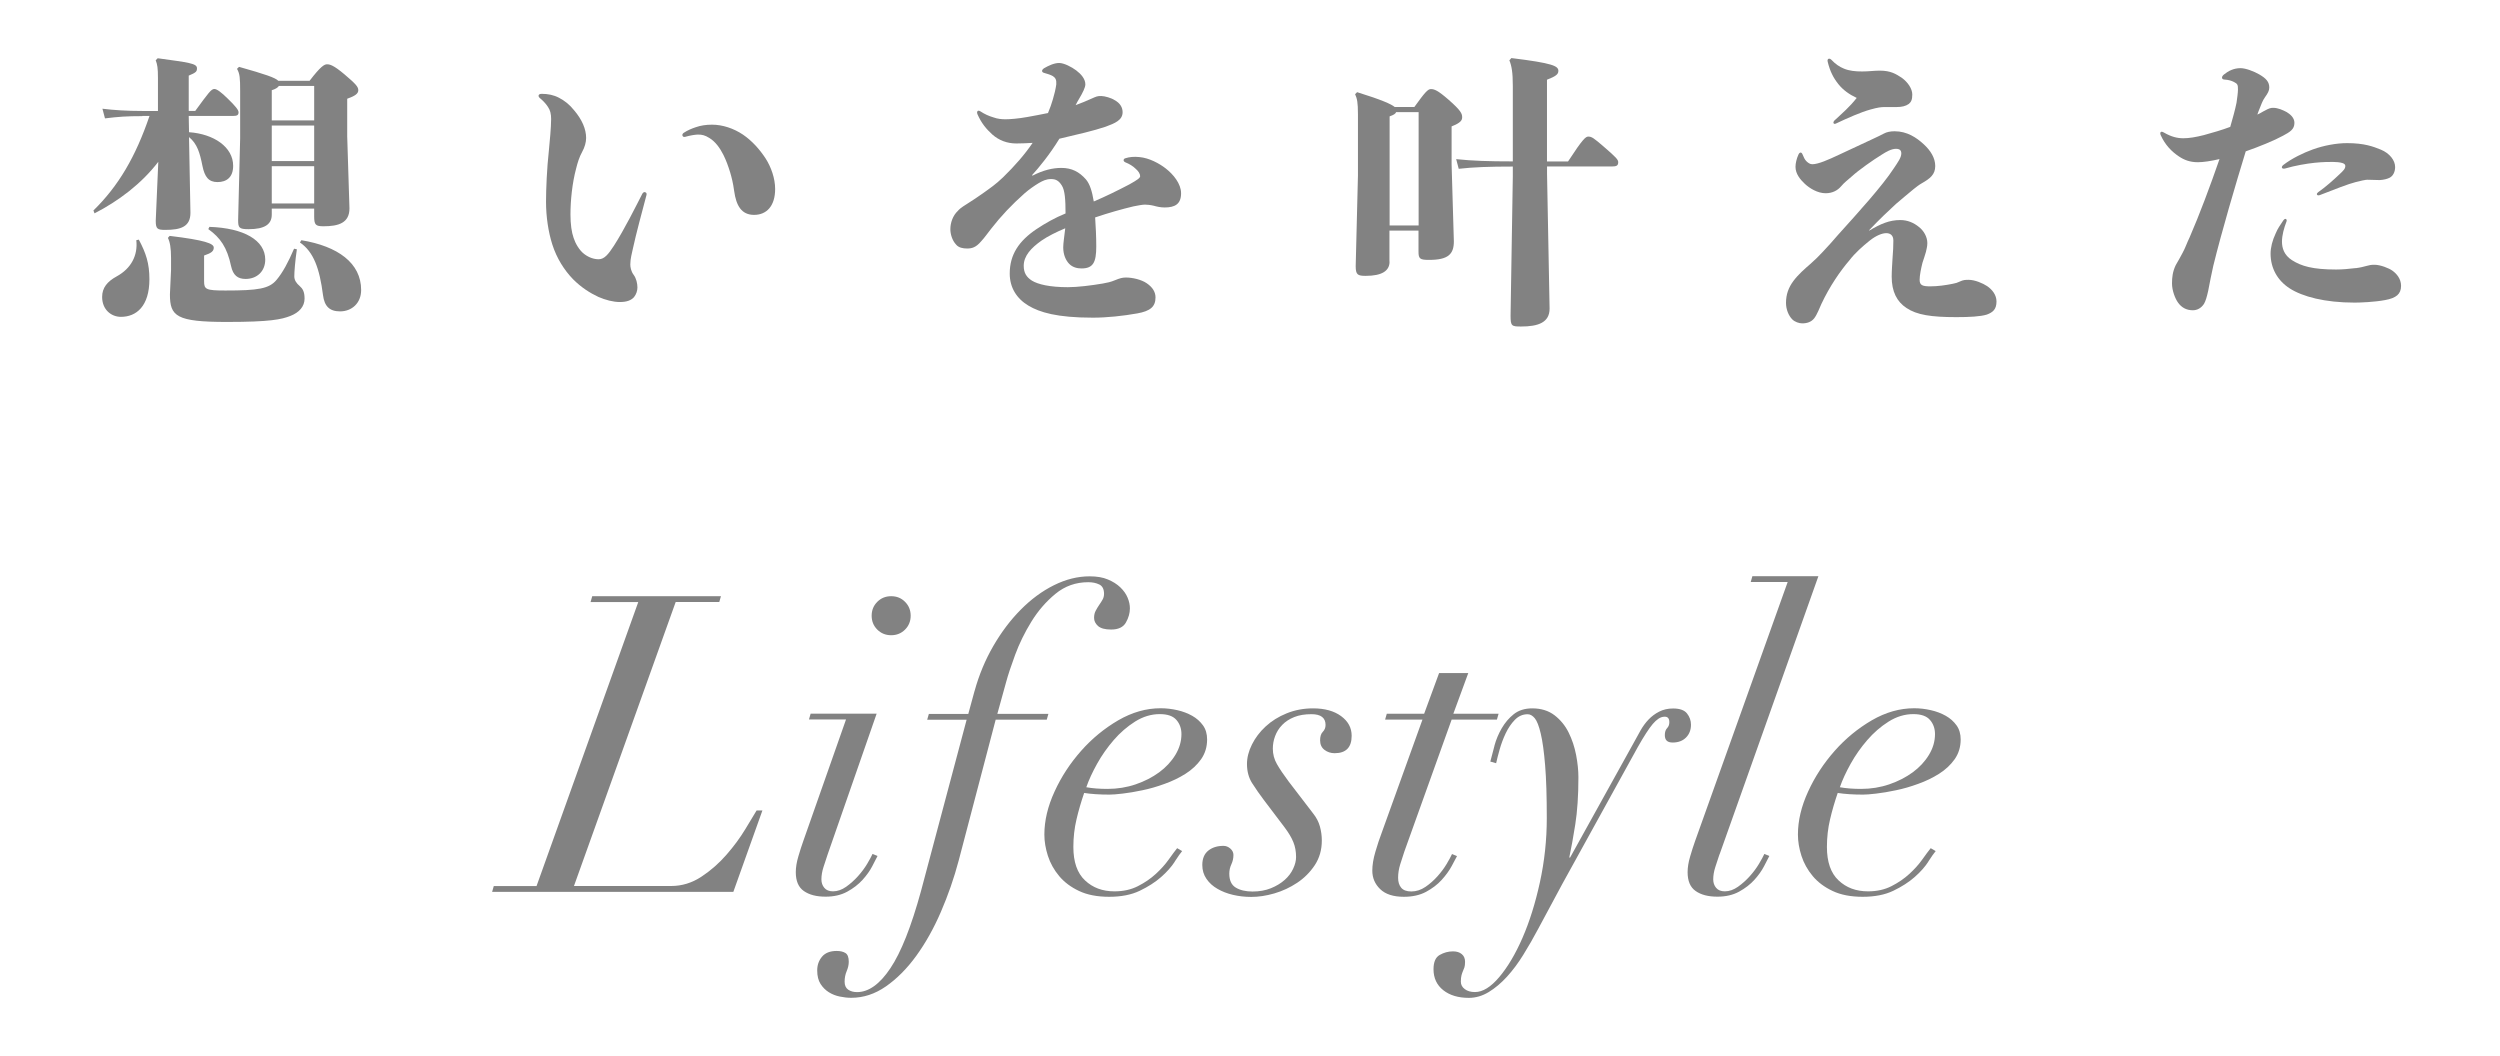
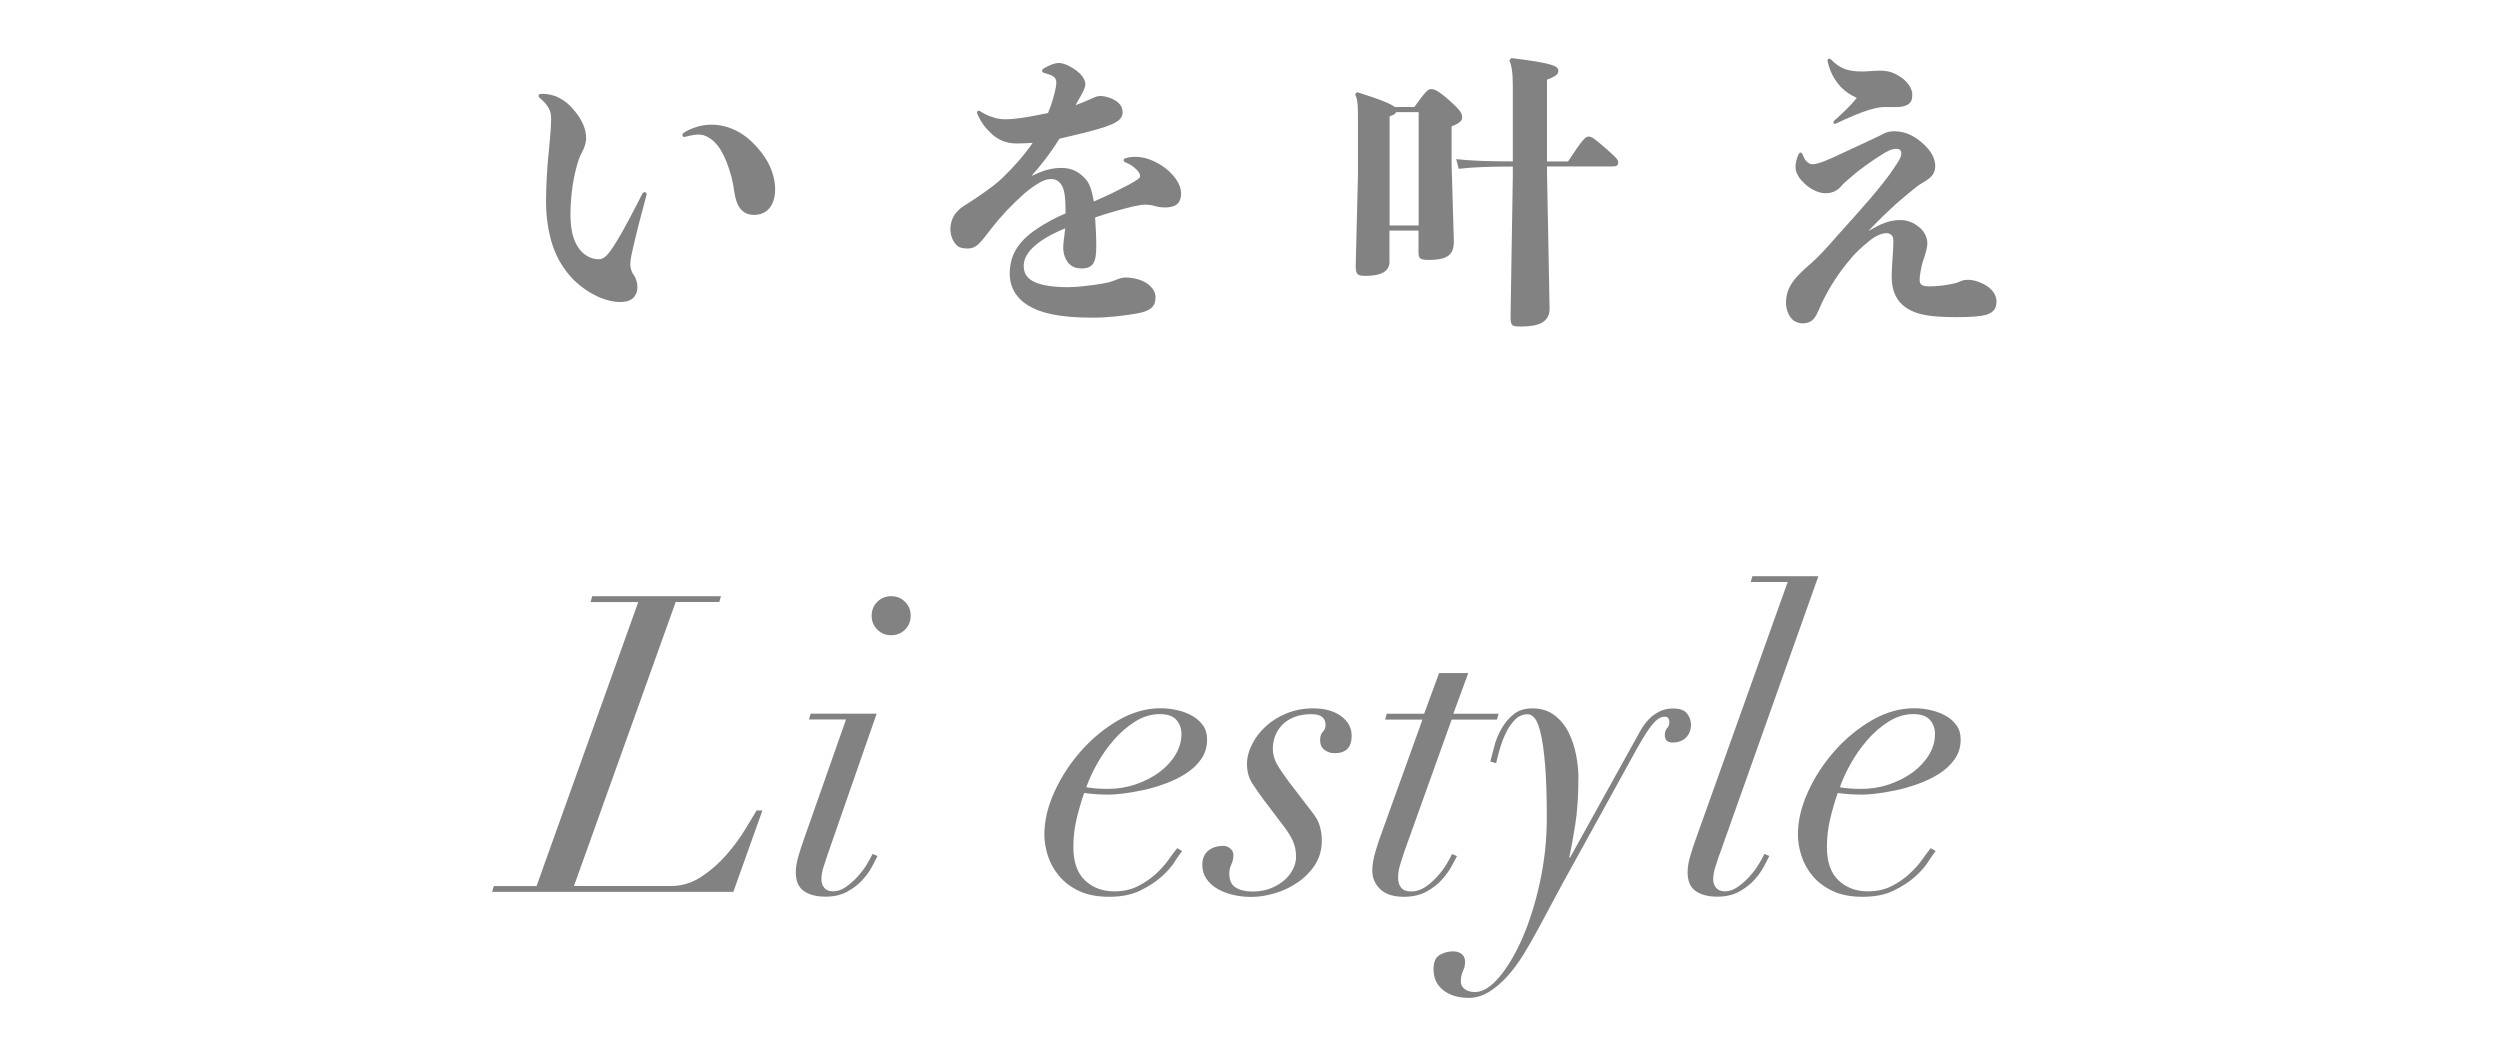
<svg xmlns="http://www.w3.org/2000/svg" id="_レイヤー_2" data-name="レイヤー 2" viewBox="0 0 421.5 178">
  <defs>
    <style>
      .cls-1 {
        fill: none;
      }

      .cls-2 {
        fill: #828282;
      }
    </style>
  </defs>
  <g id="other">
    <g>
-       <path class="cls-2" d="m23.99,19.58c-2.64,0-4.03.1-6.29.38l-.43-1.63c1.92.24,4.18.38,6.72.38h2.64v-5.57c0-1.68-.1-2.26-.38-2.98l.34-.34c5.18.72,6.62.86,6.62,1.68,0,.53-.1.72-1.39,1.25v5.95h1.1c2.21-3.02,2.69-3.7,3.22-3.7.43,0,1.2.58,2.26,1.63,1.34,1.3,1.82,1.92,1.82,2.3,0,.48-.24.62-.96.62h-7.44l.05,2.74c4.18.29,7.44,2.5,7.44,5.67,0,1.97-1.15,2.74-2.64,2.74s-2.16-.86-2.54-2.74c-.43-2.16-.86-3.7-2.26-4.85l.24,12.77c0,2.35-1.63,2.88-4.22,2.88-1.34,0-1.63-.14-1.63-1.54l.43-9.94c-2.83,3.7-6.72,6.62-10.75,8.69l-.19-.48c4.22-4.13,7.1-9.02,9.46-15.94h-1.2Zm-.58,20.83c1.2,2.26,1.78,3.98,1.78,6.67,0,4.56-2.21,6.34-4.8,6.34-1.63,0-3.17-1.2-3.17-3.36,0-1.54.86-2.59,2.45-3.46,2.45-1.34,3.6-3.55,3.31-6.1l.43-.1Zm26.64,1.63c-.29,1.97-.43,3.79-.43,4.56,0,.62.34,1.15.91,1.63.48.43.82.91.82,2.11,0,1.34-.91,2.35-2.4,2.93-1.49.58-3.36,1.01-10.7,1.01-8.54,0-9.6-.96-9.6-4.66l.19-4.13v-1.97c0-1.73-.19-2.74-.53-3.41l.29-.34c6,.72,7.44,1.3,7.44,1.97,0,.58-.34.91-1.63,1.34v4.32c0,1.39.29,1.58,3.6,1.58,5.52,0,7.39-.29,8.64-1.82,1.01-1.2,1.97-2.98,2.93-5.23l.48.1Zm-14.74-3.79c5.81.19,9.41,2.26,9.41,5.52,0,1.97-1.39,3.26-3.31,3.26-1.34,0-2.11-.62-2.45-2.16-.67-3.17-1.82-4.8-3.84-6.24l.19-.38Zm10.51-2.06c0,1.63-1.2,2.45-3.89,2.45-1.63,0-1.78-.24-1.78-1.54l.34-13.78v-7.97c0-2.16-.05-2.93-.53-3.74l.34-.34c4.42,1.25,6.1,1.82,6.62,2.35h5.28c1.87-2.45,2.5-2.78,2.93-2.78.48,0,1.1.14,2.93,1.68,1.92,1.63,2.35,2.11,2.35,2.69s-.53.96-1.87,1.44v6.34l.38,12.14c0,2.45-1.82,3.02-4.37,3.02-1.34,0-1.58-.24-1.58-1.68v-1.3h-7.15v1.01Zm7.15-15.89v-5.81h-5.95c-.19.29-.58.53-1.2.72v5.09h7.15Zm0,6.86v-6h-7.15v6h7.15Zm0,7.15v-6.29h-7.15v6.29h7.15Zm-2.16,6.19c6.14,1.01,10.08,3.84,10.08,8.4,0,2.21-1.58,3.6-3.55,3.6-1.78,0-2.64-.86-2.88-2.74-.58-4.51-1.58-7.3-3.89-8.88l.24-.38Z" />
      <path class="cls-2" d="m108.66,32.39c.24,0,.43.19.34.48-.77,2.93-1.73,6.43-2.3,9.07-.14.72-.43,1.63-.43,2.64,0,.43.1,1.15.58,1.78.43.58.62,1.44.62,2.11,0,.53-.19,1.15-.58,1.63-.48.53-1.2.82-2.4.82-1.1,0-2.4-.34-3.6-.86-1.44-.67-2.93-1.63-4.27-2.98-1.49-1.54-2.74-3.5-3.5-5.86-.67-2.11-1.06-4.66-1.06-7.2,0-2.02.14-5.62.48-8.64.14-1.49.38-3.89.38-5.33,0-.82-.14-1.44-.53-2.02-.29-.43-.67-.91-1.25-1.39-.24-.19-.34-.34-.34-.48,0-.19.14-.34.53-.34,1.06,0,2.02.19,2.93.67.91.48,1.73,1.1,2.54,2.11,1.34,1.58,2.02,3.17,2.02,4.66,0,.72-.24,1.58-.67,2.35-.48.86-.77,1.82-1.01,2.78-.67,2.5-.96,5.42-.96,7.78,0,1.63.19,2.98.53,3.94.29.91.96,2.11,1.82,2.74.77.58,1.63.86,2.4.86.96,0,1.63-.82,2.59-2.3,1.78-2.78,3.74-6.72,4.8-8.79.1-.14.24-.24.34-.24Zm6.38-9.6c0-.14.1-.34.29-.43.58-.38,1.25-.67,1.97-.91.82-.29,1.73-.43,2.74-.43,1.78,0,3.65.62,5.23,1.68,1.54,1.06,2.78,2.45,3.79,3.98.96,1.49,1.63,3.41,1.63,5.18,0,2.88-1.44,4.37-3.55,4.37s-3.02-1.54-3.36-4.03c-.19-1.39-.43-2.3-.67-3.12-.34-1.1-.67-2.02-1.15-2.98-.58-1.15-1.34-2.21-2.35-2.83-.77-.48-1.25-.58-1.92-.58-.43,0-1.34.14-2.16.38-.29.1-.48-.1-.48-.29Z" />
      <path class="cls-2" d="m174.09,29.61c1.78-.91,3.36-1.3,4.85-1.3,1.78,0,3.02.67,4.13,1.92.67.77,1.06,2.02,1.34,3.74,2.02-.86,3.98-1.82,6-2.88,1.39-.77,1.82-1.1,1.82-1.39,0-.38-.29-.86-.82-1.3-.38-.38-1.01-.77-1.63-1.01-.24-.1-.34-.24-.34-.38s.1-.29.34-.34c.58-.19,1.39-.29,2.3-.19,1.68.14,3.41,1.1,4.46,1.92,1.3,1.01,2.59,2.59,2.59,4.18,0,1.82-1.01,2.4-2.78,2.4-.67,0-1.3-.14-1.82-.29-.58-.14-1.15-.19-1.49-.19-.38,0-1.2.14-1.92.29-1.82.43-4.22,1.1-6.48,1.87.1,1.49.19,3.26.19,4.9,0,2.69-.53,3.7-2.5,3.7-.72,0-1.49-.19-2.06-.77s-1.01-1.54-1.01-2.78c0-.72.19-1.87.34-3.22-1.49.62-2.93,1.34-3.98,2.06-1.78,1.25-3.02,2.59-3.02,4.27,0,1.2.48,1.92,1.39,2.5,1.01.62,2.98,1.1,6.05,1.1,1.63,0,3.98-.29,5.9-.62.77-.14,1.3-.24,2.11-.58.72-.29,1.15-.43,1.78-.43,1.1,0,2.59.34,3.5.96,1.06.72,1.49,1.54,1.49,2.4,0,1.58-.91,2.3-3.07,2.69-2.4.43-5.14.72-7.49.72-6.1,0-8.98-.91-10.85-2.02-2.02-1.2-3.17-3.07-3.17-5.42,0-3.22,1.58-5.52,4.51-7.49,1.44-.96,3.12-1.92,4.9-2.64,0-2.26-.1-3.89-.62-4.7-.53-.86-1.06-1.1-1.82-1.1-.82,0-1.39.29-2.06.67-.72.43-1.63,1.06-2.4,1.73-2.16,1.92-3.94,3.79-5.66,6-.53.67-1.1,1.49-1.68,2.11-.86,1.01-1.54,1.2-2.35,1.2-.72,0-1.44-.14-1.87-.67-.67-.72-.96-1.78-.96-2.59,0-1.1.43-2.3,1.25-3.07.53-.62,1.25-.96,1.87-1.39.67-.43,1.49-.96,2.3-1.54,1.34-.96,2.21-1.54,3.46-2.74,2.02-1.97,3.65-3.84,4.99-5.81-.91.05-1.87.1-2.74.1-1.58,0-2.93-.53-4.03-1.49-1.01-.91-1.87-1.92-2.54-3.46-.14-.34,0-.58.19-.58.1,0,.19.05.29.1.72.48,1.49.82,2.16,1.01.77.29,1.49.34,2.11.34.72,0,2.11-.1,3.65-.38,1.06-.19,2.35-.43,3.5-.67.34-.82.62-1.58.82-2.3.24-.77.48-1.78.58-2.54.05-.77-.14-1.1-.58-1.39-.34-.19-.86-.38-1.44-.53-.24-.05-.38-.19-.38-.34s.14-.34.38-.48c.67-.38,1.63-.86,2.5-.86.82,0,2.11.67,2.88,1.25.82.62,1.54,1.44,1.54,2.35,0,.53-.43,1.39-1.06,2.45-.19.29-.38.67-.58,1.06,1.01-.38,1.87-.72,2.59-1.06.96-.43,1.06-.48,1.73-.48.58,0,1.73.34,2.21.67,1.01.53,1.39,1.3,1.39,2.06,0,1.34-1.3,1.87-2.88,2.45-1.97.67-4.71,1.3-7.78,2.02-1.58,2.59-3.46,4.9-4.61,6.14l.1.1Z" />
      <path class="cls-2" d="m234.28,44.11c0,1.54-1.25,2.4-4.03,2.4-1.34,0-1.68-.19-1.68-1.63l.38-15.27v-10.32c0-2.06-.14-2.64-.48-3.41l.34-.34c4.18,1.3,5.76,2.02,6.34,2.5h3.31c1.73-2.4,2.26-3.02,2.78-3.02.58,0,1.15.19,3.02,1.82,2.02,1.78,2.26,2.3,2.26,2.93,0,.58-.34.96-1.78,1.54v6.43l.38,12.96c0,2.16-.96,3.12-4.18,3.12-1.54,0-1.78-.19-1.78-1.39v-3.55h-4.9v5.23Zm4.9-6.1v-19.11h-3.79c-.1.29-.43.48-1.1.72v18.39h4.9Zm25.2-10.8c2.54-3.89,2.98-4.18,3.41-4.18.58,0,.91.24,2.64,1.73,2.06,1.78,2.4,2.16,2.4,2.59,0,.58-.29.72-1.1.72h-10.9v1.25l.43,22.71c0,2.35-1.92,3.02-4.8,3.02-1.58,0-1.78-.05-1.78-1.82l.38-23.47v-1.68c-4.03,0-6.67.1-9.12.38l-.43-1.63c2.74.29,5.47.38,9.55.38v-12.72c0-2.26-.19-3.36-.58-4.32l.34-.38c7.01.86,7.92,1.34,7.92,2.16,0,.58-.43.91-1.92,1.49v13.78h3.55Z" />
      <path class="cls-2" d="m315.16,38.88c1.92-1.15,3.41-1.78,5.23-1.78,1.25,0,2.3.48,3.12,1.15.82.62,1.44,1.68,1.44,2.74,0,.53-.14,1.06-.24,1.49-.14.53-.38,1.2-.58,1.82-.24.96-.48,2.11-.48,2.88,0,.91.48,1.1,1.78,1.1s2.59-.19,3.79-.43c.53-.1.82-.19,1.2-.38.62-.29.96-.29,1.49-.29,1.06,0,2.4.58,3.12,1.06.86.58,1.58,1.49,1.58,2.59,0,1.3-.58,1.82-1.63,2.21-1.1.34-2.98.43-5.14.43-4.27,0-6.67-.38-8.4-1.54-1.63-1.06-2.5-2.78-2.5-5.28,0-1.01.1-2.26.14-3.07.1-1.15.14-2.16.14-3.02s-.48-1.25-1.2-1.25c-.67,0-1.68.38-2.78,1.25-1.2.96-2.5,2.11-3.41,3.31-1.54,1.78-3.36,4.42-4.75,7.39-.24.53-.72,1.78-1.2,2.4-.48.62-1.2.86-2.02.86-.53,0-1.25-.24-1.68-.67-.62-.62-1.06-1.68-1.06-2.78,0-1.44.43-2.59,1.25-3.7.82-1.1,1.92-2.06,2.93-2.93.67-.58,1.39-1.3,2.06-2.02.82-.86,1.63-1.78,2.54-2.83,3.46-3.84,7.44-8.21,9.41-11.23.67-1.01,1.25-1.78,1.25-2.5,0-.53-.29-.77-.91-.77-.77,0-1.68.53-2.35.96-1.49.91-3.94,2.64-5.04,3.65-.82.72-1.3,1.06-1.87,1.73s-1.44,1.15-2.59,1.15c-1.34,0-2.69-.82-3.5-1.58-.77-.72-1.58-1.68-1.58-2.88,0-.58.19-1.39.48-2.02.1-.24.24-.38.38-.38s.24.1.34.34c.19.48.38.86.62,1.1.29.29.62.53,1.01.53,1.01,0,2.74-.77,4.46-1.58,1.63-.77,4.13-1.92,5.76-2.69.72-.34,1.34-.62,1.87-.91.43-.24,1.06-.38,1.78-.38,2.11,0,3.7,1.06,4.94,2.21,1.15,1.06,1.92,2.3,1.92,3.65,0,1.44-.86,2.11-2.3,2.93-.43.24-.91.62-1.34.96-1.01.82-2.06,1.73-2.98,2.5-1.2,1.1-2.69,2.5-4.51,4.42v.1Zm2.59-20.83c-.58,0-1.1.05-2.45.43-1.54.43-3.74,1.39-5.76,2.35-.24.14-.43,0-.43-.14,0-.1.05-.24.14-.34,1.39-1.3,2.59-2.3,3.79-3.84-1.25-.58-2.3-1.34-3.07-2.3-.86-1.06-1.44-2.21-1.82-3.79-.1-.34.05-.53.24-.53.14,0,.24.05.38.19.67.72,1.39,1.2,2.11,1.49.91.38,1.92.48,3.07.48s2.02-.14,2.98-.14c1.87,0,2.74.58,3.7,1.2,1.06.77,1.78,1.87,1.78,2.83,0,.86-.19,1.25-.58,1.58-.53.38-1.2.53-2.06.53h-2.02Z" />
-       <path class="cls-2" d="m381.74,18.71c.86-.48,1.1-.53,1.54-.53.77,0,1.63.38,2.26.72.62.38,1.3.96,1.3,1.82,0,1.1-.77,1.54-1.92,2.16-1.49.82-4.08,1.87-6.29,2.64-1.73,5.66-4.03,13.44-5.47,19.3-.34,1.44-.58,2.83-.86,4.22-.24,1.06-.43,1.73-.72,2.21-.48.72-1.15,1.06-1.87,1.06-1.1,0-1.92-.48-2.5-1.3-.48-.67-1.01-2.02-1.01-3.22,0-1.01.1-1.97.62-3.07.34-.62.82-1.39,1.15-2.06.48-.86.77-1.78,1.2-2.64,1.63-3.74,3.5-8.74,5.04-13.2-1.44.34-2.74.53-3.65.53-1.34,0-2.3-.38-3.17-.96-1.25-.82-2.35-1.97-3.07-3.55-.05-.1-.1-.24-.1-.34,0-.19.1-.29.24-.29.1,0,.24.05.38.14,1.25.72,2.26.96,3.26.96s2.11-.19,3.46-.53c1.39-.38,3.07-.86,4.46-1.39.43-1.49.82-2.88,1.06-4.08.1-.72.24-1.68.24-2.21,0-.82-.05-.96-.72-1.3-.38-.19-.86-.34-1.49-.38-.34,0-.48-.14-.48-.34,0-.14.1-.34.34-.53.72-.58,1.63-1.06,2.78-1.06.86,0,2.26.53,3.17,1.06,1.15.67,1.68,1.25,1.68,2.21,0,.53-.24.96-.72,1.63-.43.58-.67,1.34-.91,1.92-.1.24-.24.58-.38,1.01.38-.19.77-.38,1.15-.62Zm15.46,26.5c.77-.1,1.3-.24,1.82-.38.48-.14.77-.19,1.34-.19.96,0,2.45.58,3.02,1.01.67.48,1.44,1.34,1.44,2.54,0,1.39-.82,2.06-2.69,2.4-1.78.34-4.22.43-5.14.43-5.04,0-8.79-1.01-10.95-2.4-2.02-1.3-3.22-3.36-3.22-5.86,0-1.01.29-2.21.86-3.41.34-.82.72-1.34,1.3-2.21.1-.14.24-.24.34-.24.14,0,.29.19.19.43-.43,1.1-.77,2.35-.77,3.41s.34,2.26,1.68,3.12c1.58,1.01,3.5,1.58,7.44,1.58,1.06,0,2.16-.1,3.31-.24Zm-6.58-12.48c0-.1.1-.24.24-.34,1.2-.82,2.69-2.16,3.55-2.98.72-.67,1.01-.96,1.01-1.44,0-.24-.19-.38-.48-.48-.43-.14-1.15-.19-1.63-.19-.58,0-1.68,0-3.02.14-1.39.14-3.36.48-4.99.96-.34.1-.58,0-.58-.19,0-.14.1-.29.29-.43,1.44-1.1,3.36-2.02,4.94-2.59,1.87-.67,3.98-1.06,5.76-1.06,2.93,0,4.42.58,5.71,1.1,1.49.62,2.4,1.82,2.4,2.93,0,.86-.38,1.54-.96,1.82-.38.19-.96.34-1.63.38-.62,0-1.25-.05-1.87-.05-.62-.05-1.49.24-2.16.38-1.34.34-3.5,1.2-6.1,2.21-.29.1-.48,0-.48-.19Z" />
    </g>
    <g>
      <path class="cls-2" d="m99.57,101.5l.28-.98h21.7l-.28.98h-7.35l-17.15,47.88h16.38c1.82,0,3.52-.52,5.11-1.57,1.59-1.05,3-2.29,4.23-3.71,1.24-1.42,2.29-2.85,3.15-4.27.86-1.42,1.5-2.48,1.92-3.18h.98l-4.9,13.72h-40.67l.28-.98h7.21l17.15-47.88h-8.05Z" />
      <path class="cls-2" d="m136.39,121.31l.28-.98h11.13l-8.26,23.73c-.23.7-.47,1.41-.7,2.13-.23.72-.35,1.41-.35,2.07,0,.56.16,1.04.49,1.43.33.4.82.59,1.47.59.75,0,1.48-.26,2.21-.77.72-.51,1.39-1.11,2-1.79.61-.68,1.12-1.37,1.54-2.07.42-.7.72-1.26.91-1.68l.84.35c-.19.37-.48.94-.88,1.71-.4.77-.94,1.54-1.64,2.31-.7.77-1.56,1.44-2.59,2-1.03.56-2.24.84-3.64.84-1.54,0-2.76-.31-3.67-.95-.91-.63-1.36-1.69-1.36-3.18,0-.79.14-1.67.42-2.62.28-.96.56-1.83.84-2.62l7.21-20.51h-6.23Zm11.52-19.84c.63-.63,1.41-.95,2.34-.95s1.71.31,2.34.95c.63.63.95,1.41.95,2.34s-.32,1.71-.95,2.34-1.41.95-2.34.95-1.71-.32-2.34-.95-.95-1.41-.95-2.34.32-1.71.95-2.34Z" />
-       <path class="cls-2" d="m164.32,116.48c.75-2.71,1.8-5.23,3.15-7.56,1.35-2.33,2.89-4.38,4.62-6.12,1.73-1.75,3.59-3.13,5.6-4.13,2.01-1,4.01-1.5,6.02-1.5,1.21,0,2.24.17,3.08.53.84.35,1.54.79,2.1,1.33.56.54.97,1.12,1.23,1.75.26.63.38,1.22.38,1.79,0,.79-.22,1.59-.67,2.38-.44.79-1.27,1.19-2.49,1.19-1.03,0-1.76-.2-2.21-.59-.44-.4-.67-.85-.67-1.37,0-.47.09-.88.28-1.22.19-.35.38-.68.59-.98.21-.3.4-.59.56-.88.16-.28.25-.61.25-.98,0-.79-.27-1.32-.81-1.58-.54-.26-1.15-.38-1.85-.38-2.1,0-3.94.65-5.53,1.96-1.59,1.31-2.94,2.87-4.06,4.69-1.12,1.82-2.03,3.68-2.73,5.57s-1.21,3.44-1.54,4.66l-1.47,5.32h8.61l-.28.98h-8.61l-6.23,23.73c-.79,2.99-1.8,5.88-3.01,8.68-1.21,2.8-2.6,5.27-4.16,7.42-1.56,2.15-3.27,3.86-5.11,5.14-1.84,1.28-3.79,1.92-5.84,1.92-.61,0-1.25-.07-1.93-.21-.68-.14-1.29-.38-1.85-.73-.56-.35-1.03-.82-1.4-1.4-.37-.58-.56-1.34-.56-2.27s.27-1.66.8-2.31c.54-.65,1.37-.98,2.49-.98.61,0,1.1.12,1.47.35.37.23.56.72.56,1.47,0,.51-.12,1.04-.35,1.58-.23.54-.35,1.13-.35,1.79,0,.61.2,1.05.59,1.33.4.28.9.42,1.5.42,1.96,0,3.84-1.34,5.63-4.03,1.8-2.68,3.51-7.01,5.15-12.98l7.7-28.91h-6.65l.28-.98h6.65l1.05-3.85Z" />
      <path class="cls-2" d="m198.06,145.29c-.56.86-1.33,1.73-2.31,2.59-.98.86-2.18,1.63-3.6,2.31-1.42.68-3.14,1.01-5.15,1.01s-3.7-.33-5.07-.98c-1.38-.65-2.5-1.49-3.36-2.52-.86-1.03-1.49-2.16-1.89-3.39-.4-1.24-.6-2.44-.6-3.61,0-2.33.57-4.75,1.72-7.25,1.14-2.5,2.64-4.78,4.48-6.86,1.84-2.08,3.93-3.79,6.26-5.15,2.33-1.35,4.71-2.03,7.14-2.03.93,0,1.87.11,2.8.32.93.21,1.77.53,2.52.95.75.42,1.35.96,1.82,1.61.47.65.7,1.45.7,2.38,0,1.26-.34,2.37-1.01,3.33-.68.96-1.55,1.77-2.62,2.45-1.07.68-2.25,1.25-3.54,1.71-1.28.47-2.53.83-3.75,1.08-1.21.26-2.32.44-3.33.56-1,.12-1.74.17-2.21.17-.79,0-1.56-.02-2.31-.07-.75-.05-1.4-.12-1.96-.21-.51,1.49-.95,2.98-1.29,4.45-.35,1.47-.53,3.02-.53,4.66,0,2.52.65,4.4,1.96,5.63,1.31,1.24,2.96,1.85,4.97,1.85,1.49,0,2.81-.29,3.96-.88,1.14-.58,2.15-1.27,3.01-2.06.86-.79,1.59-1.6,2.17-2.42.58-.82,1.06-1.46,1.43-1.92l.84.49c-.28.33-.7.92-1.26,1.79Zm.28-23.91c-.56-.65-1.49-.98-2.8-.98-1.45,0-2.83.42-4.17,1.26-1.33.84-2.53,1.88-3.6,3.12-1.07,1.24-2.01,2.57-2.8,3.99-.79,1.42-1.4,2.74-1.82,3.96,1.07.19,2.26.28,3.57.28,1.68,0,3.27-.26,4.76-.77,1.49-.51,2.81-1.19,3.96-2.03,1.14-.84,2.05-1.82,2.73-2.94.68-1.12,1.02-2.29,1.02-3.5,0-.93-.28-1.73-.84-2.38Z" />
      <path class="cls-2" d="m211.12,132.06c-.58-.91-.88-2-.88-3.25,0-1.07.28-2.17.84-3.29.56-1.12,1.33-2.14,2.31-3.04.98-.91,2.16-1.65,3.54-2.21,1.38-.56,2.86-.84,4.45-.84,1.96,0,3.53.43,4.72,1.3s1.79,1.97,1.79,3.32c0,1.96-.96,2.94-2.87,2.94-.65,0-1.22-.19-1.71-.56-.49-.37-.74-.91-.74-1.61,0-.65.15-1.13.46-1.44.3-.3.46-.69.46-1.15,0-1.21-.79-1.82-2.38-1.82-1.12,0-2.09.16-2.91.49-.82.33-1.49.77-2.03,1.33-.54.56-.93,1.19-1.19,1.89-.26.7-.38,1.4-.38,2.1,0,.93.23,1.81.7,2.62.47.82,1.12,1.79,1.96,2.91l4.13,5.39c.56.7.94,1.44,1.15,2.21.21.77.32,1.55.32,2.35,0,1.59-.4,2.97-1.19,4.17-.79,1.19-1.78,2.18-2.97,2.97-1.19.79-2.47,1.39-3.85,1.79-1.38.4-2.67.59-3.89.59-1.07,0-2.1-.12-3.08-.35-.98-.23-1.85-.57-2.62-1.02-.77-.44-1.39-1-1.85-1.68-.47-.68-.7-1.46-.7-2.34,0-1.07.34-1.88,1.01-2.42.68-.54,1.53-.8,2.56-.8.42,0,.8.15,1.15.45.35.3.53.67.53,1.08,0,.56-.12,1.09-.35,1.58-.23.49-.35,1.02-.35,1.58,0,1.12.36,1.9,1.08,2.34.72.44,1.67.67,2.83.67s2.21-.19,3.12-.56c.91-.37,1.68-.84,2.31-1.4.63-.56,1.11-1.19,1.43-1.89.33-.7.49-1.35.49-1.96,0-.93-.15-1.77-.46-2.52-.3-.75-.8-1.59-1.5-2.52l-3.5-4.62c-.7-.93-1.34-1.85-1.92-2.76Z" />
      <path class="cls-2" d="m247.55,113.48l-2.52,6.86h7.63l-.28.98h-7.63l-7.98,22.26c-.23.7-.47,1.42-.7,2.17-.23.75-.35,1.49-.35,2.24,0,.7.17,1.26.52,1.68.35.42.92.63,1.71.63.84,0,1.63-.26,2.38-.77.75-.51,1.42-1.11,2.03-1.79.61-.68,1.12-1.37,1.54-2.07.42-.7.72-1.26.91-1.68l.84.35c-.19.37-.49.94-.91,1.71-.42.77-.98,1.54-1.68,2.31-.7.77-1.58,1.44-2.62,2s-2.3.84-3.75.84c-1.77,0-3.1-.43-3.99-1.29s-1.33-1.9-1.33-3.12c0-.93.17-2,.52-3.18.35-1.19.71-2.28,1.08-3.25l6.86-19.04h-6.3l.28-.98h6.3l2.52-6.86h4.9Z" />
      <path class="cls-2" d="m251.96,125.73c.28-1.03.69-2.01,1.23-2.94.54-.93,1.21-1.73,2.03-2.38.82-.65,1.86-.98,3.12-.98,1.49,0,2.74.39,3.75,1.16,1,.77,1.8,1.74,2.38,2.91.58,1.17,1,2.43,1.26,3.78.26,1.35.39,2.61.39,3.78,0,3.08-.18,5.73-.53,7.95-.35,2.22-.69,4.07-1.01,5.57h.14l10.71-19.32c.37-.7.76-1.4,1.16-2.1.4-.7.85-1.32,1.36-1.85.51-.54,1.11-.98,1.79-1.33.68-.35,1.46-.53,2.35-.53,1.12,0,1.9.28,2.34.84.44.56.67,1.19.67,1.89,0,.89-.28,1.61-.84,2.17-.56.56-1.31.84-2.24.84s-1.33-.42-1.33-1.26c0-.51.13-.9.38-1.16s.38-.59.38-1.01c0-.7-.33-1-.98-.91-.56.05-1.17.46-1.82,1.22-.65.77-1.49,2.07-2.52,3.89l-12.74,23.1-4.06,7.56c-.79,1.49-1.62,2.94-2.49,4.34-.86,1.4-1.79,2.64-2.76,3.71-.98,1.07-2.01,1.94-3.08,2.59-1.07.65-2.19.98-3.36.98-1.77,0-3.21-.43-4.3-1.29s-1.65-2.04-1.65-3.54c0-1.21.35-2.02,1.05-2.41.7-.4,1.45-.6,2.24-.6.61,0,1.1.15,1.47.46.37.3.56.74.56,1.29,0,.42-.04.74-.11.95-.07.21-.15.42-.25.63-.09.21-.17.44-.24.7-.07.26-.11.62-.11,1.08,0,.51.22.93.67,1.26.44.33,1.01.49,1.71.49,1.31,0,2.67-.84,4.09-2.52,1.42-1.68,2.73-3.88,3.92-6.61,1.19-2.73,2.17-5.86,2.94-9.38.77-3.52,1.16-7.13,1.16-10.82s-.09-6.6-.28-8.89c-.19-2.29-.43-4.07-.74-5.36-.3-1.28-.64-2.15-1.01-2.59-.37-.44-.77-.67-1.19-.67-.84,0-1.56.32-2.17.95s-1.12,1.39-1.54,2.27c-.42.89-.76,1.8-1.02,2.73-.26.93-.46,1.7-.59,2.31l-.98-.28c.19-.75.42-1.63.7-2.66Z" />
      <path class="cls-2" d="m289.9,144.06c-.23.7-.47,1.41-.7,2.13-.23.72-.35,1.41-.35,2.07,0,.56.16,1.04.49,1.43.33.4.82.59,1.47.59.75,0,1.48-.26,2.21-.77.72-.51,1.39-1.11,2-1.79.61-.68,1.12-1.37,1.54-2.07.42-.7.72-1.26.91-1.68l.84.35c-.19.37-.48.94-.88,1.71-.4.77-.94,1.54-1.64,2.31-.7.77-1.56,1.44-2.59,2-1.03.56-2.24.84-3.64.84-1.54,0-2.76-.31-3.67-.95-.91-.63-1.36-1.69-1.36-3.18,0-.79.14-1.67.42-2.62.28-.96.56-1.83.84-2.62l15.61-43.68h-6.23l.28-.98h11.13l-16.66,46.9Z" />
      <path class="cls-2" d="m325.11,145.29c-.56.86-1.33,1.73-2.31,2.59-.98.86-2.18,1.63-3.6,2.31-1.42.68-3.14,1.01-5.15,1.01s-3.7-.33-5.07-.98c-1.38-.65-2.5-1.49-3.36-2.52-.86-1.03-1.49-2.16-1.89-3.39-.4-1.24-.6-2.44-.6-3.61,0-2.33.57-4.75,1.72-7.25,1.14-2.5,2.64-4.78,4.48-6.86,1.84-2.08,3.93-3.79,6.26-5.15,2.33-1.35,4.71-2.03,7.14-2.03.93,0,1.87.11,2.8.32.93.21,1.77.53,2.52.95.75.42,1.35.96,1.82,1.61.47.65.7,1.45.7,2.38,0,1.26-.34,2.37-1.01,3.33-.68.96-1.55,1.77-2.62,2.45-1.07.68-2.25,1.25-3.54,1.71-1.28.47-2.53.83-3.75,1.08-1.21.26-2.32.44-3.33.56-1,.12-1.74.17-2.21.17-.79,0-1.56-.02-2.31-.07-.75-.05-1.4-.12-1.96-.21-.51,1.49-.95,2.98-1.29,4.45-.35,1.47-.53,3.02-.53,4.66,0,2.52.65,4.4,1.96,5.63,1.31,1.24,2.96,1.85,4.97,1.85,1.49,0,2.81-.29,3.96-.88,1.14-.58,2.15-1.27,3.01-2.06.86-.79,1.59-1.6,2.17-2.42.58-.82,1.06-1.46,1.43-1.92l.84.49c-.28.33-.7.92-1.26,1.79Zm.28-23.91c-.56-.65-1.49-.98-2.8-.98-1.45,0-2.83.42-4.17,1.26-1.33.84-2.53,1.88-3.6,3.12-1.07,1.24-2.01,2.57-2.8,3.99-.79,1.42-1.4,2.74-1.82,3.96,1.07.19,2.26.28,3.57.28,1.68,0,3.27-.26,4.76-.77,1.49-.51,2.81-1.19,3.96-2.03,1.14-.84,2.05-1.82,2.73-2.94.68-1.12,1.02-2.29,1.02-3.5,0-.93-.28-1.73-.84-2.38Z" />
    </g>
    <rect class="cls-1" width="421.5" height="178" />
  </g>
</svg>